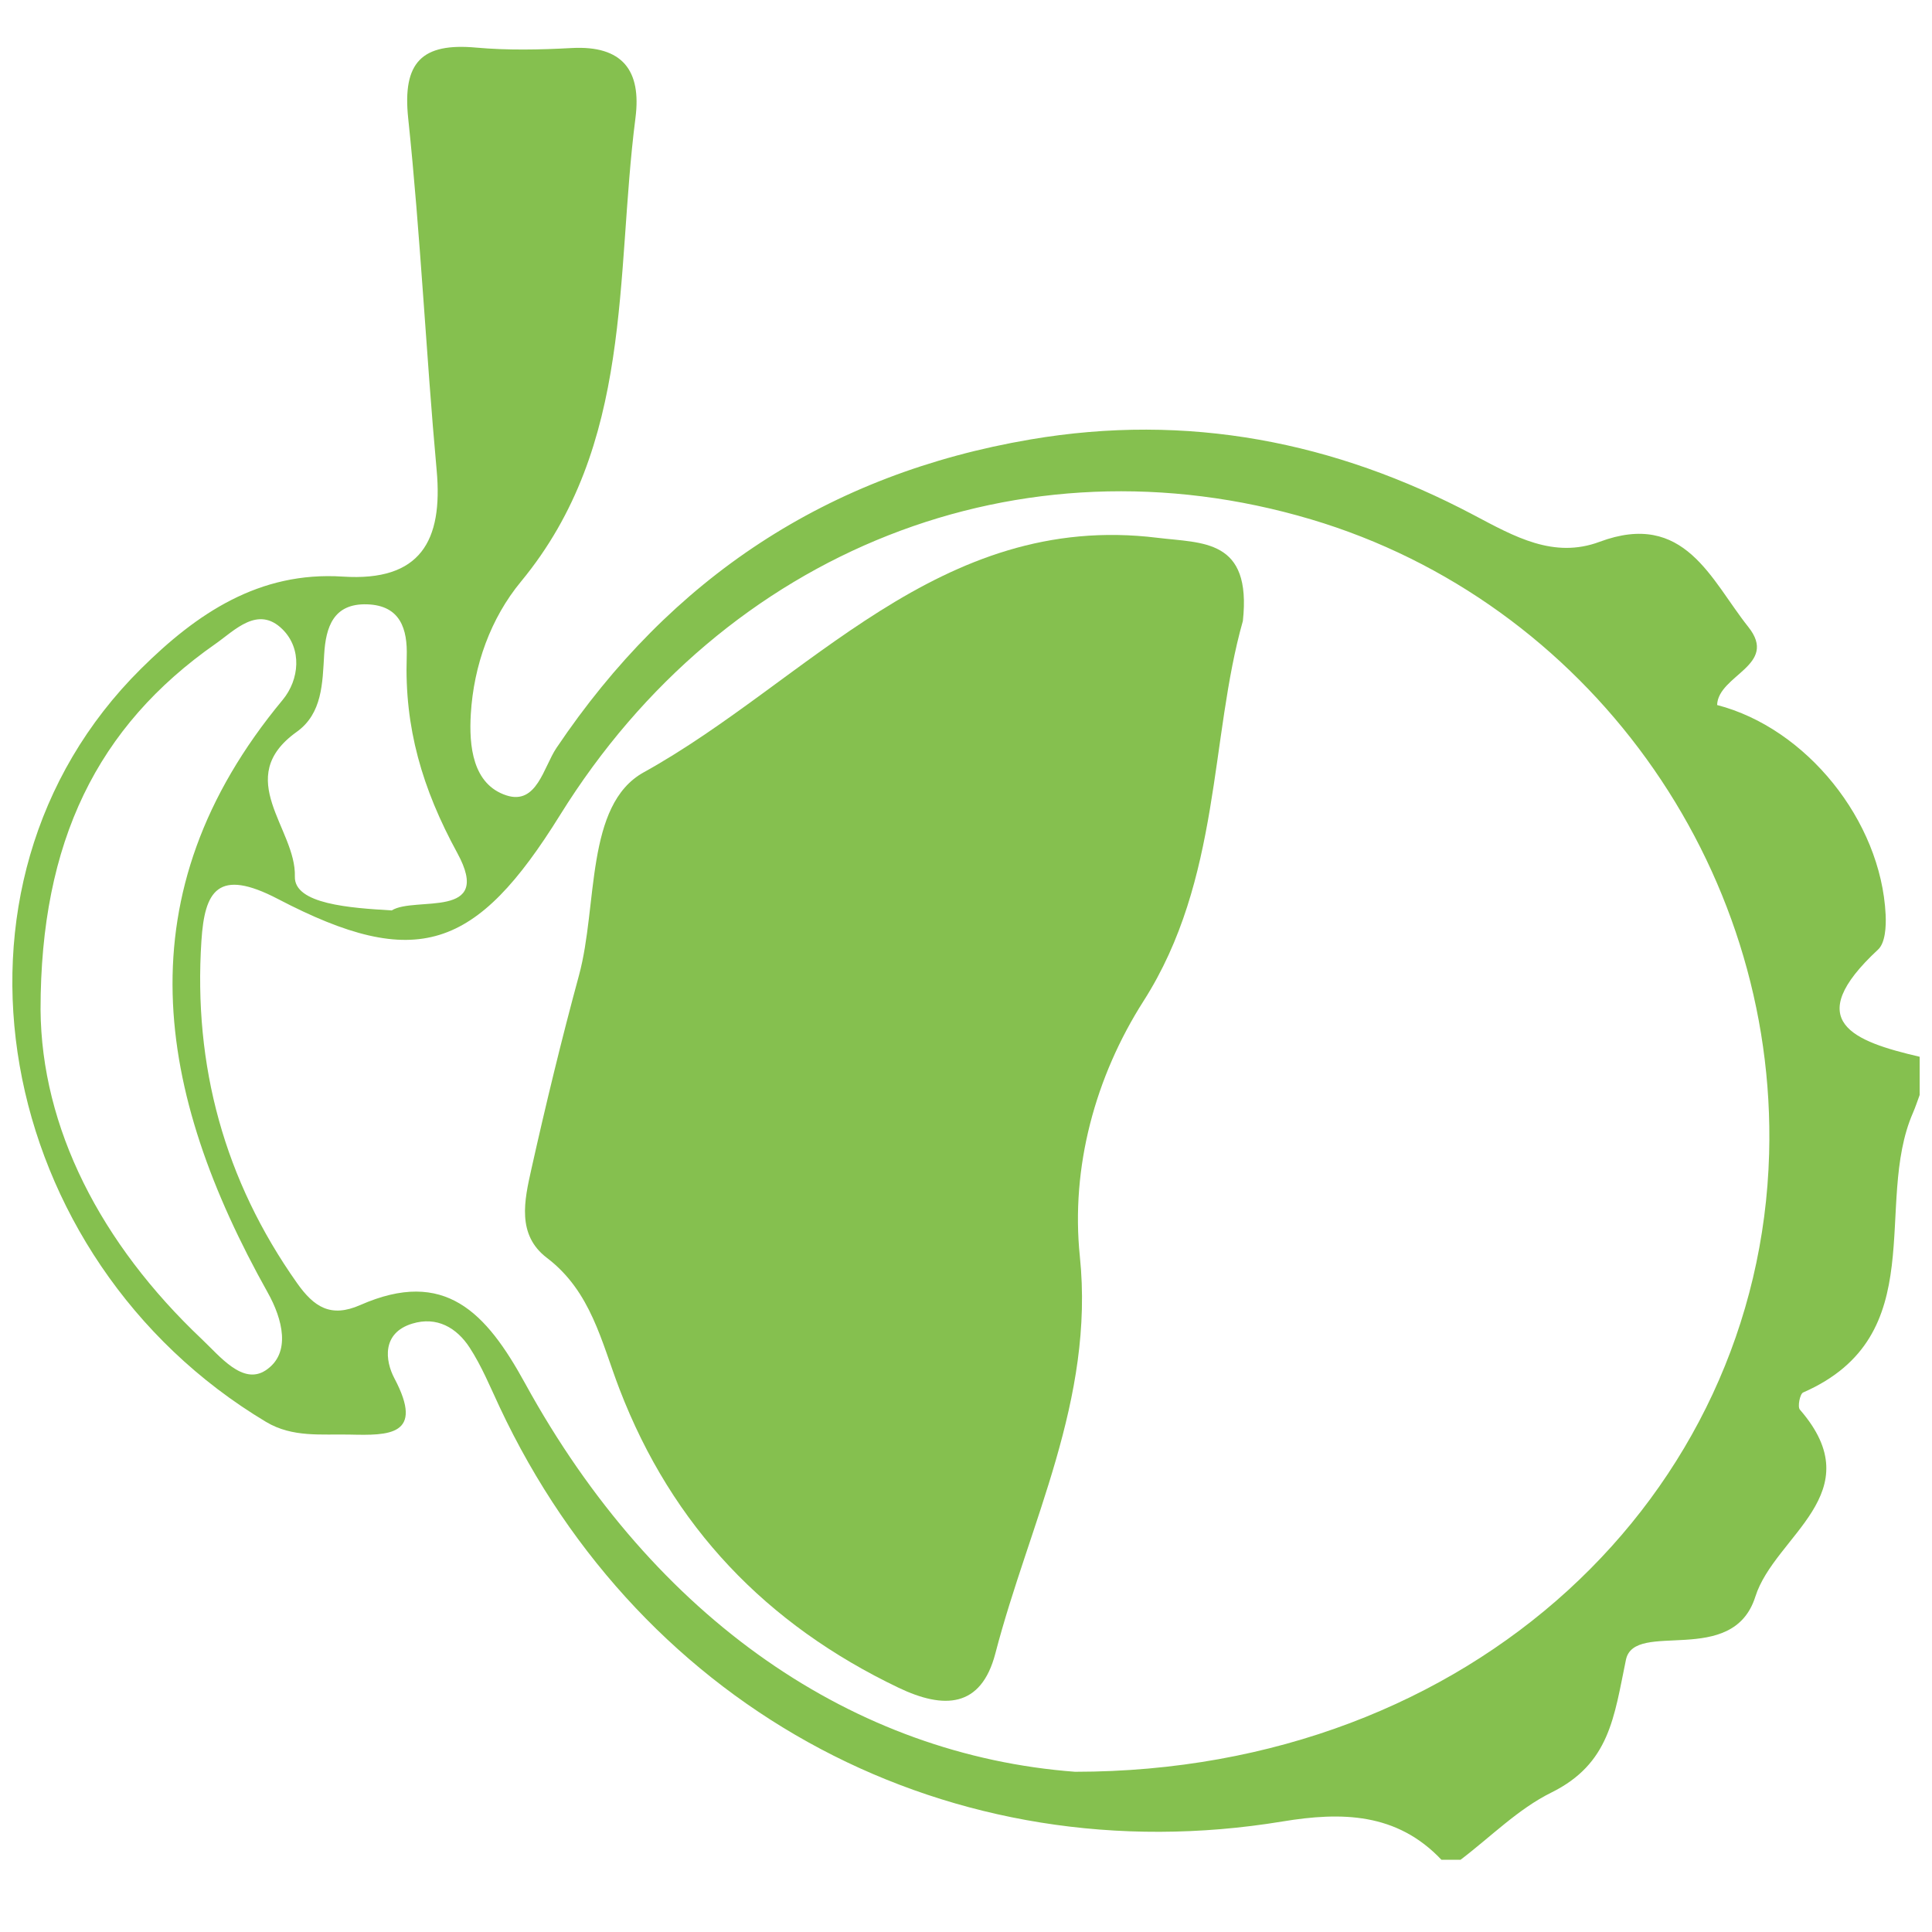
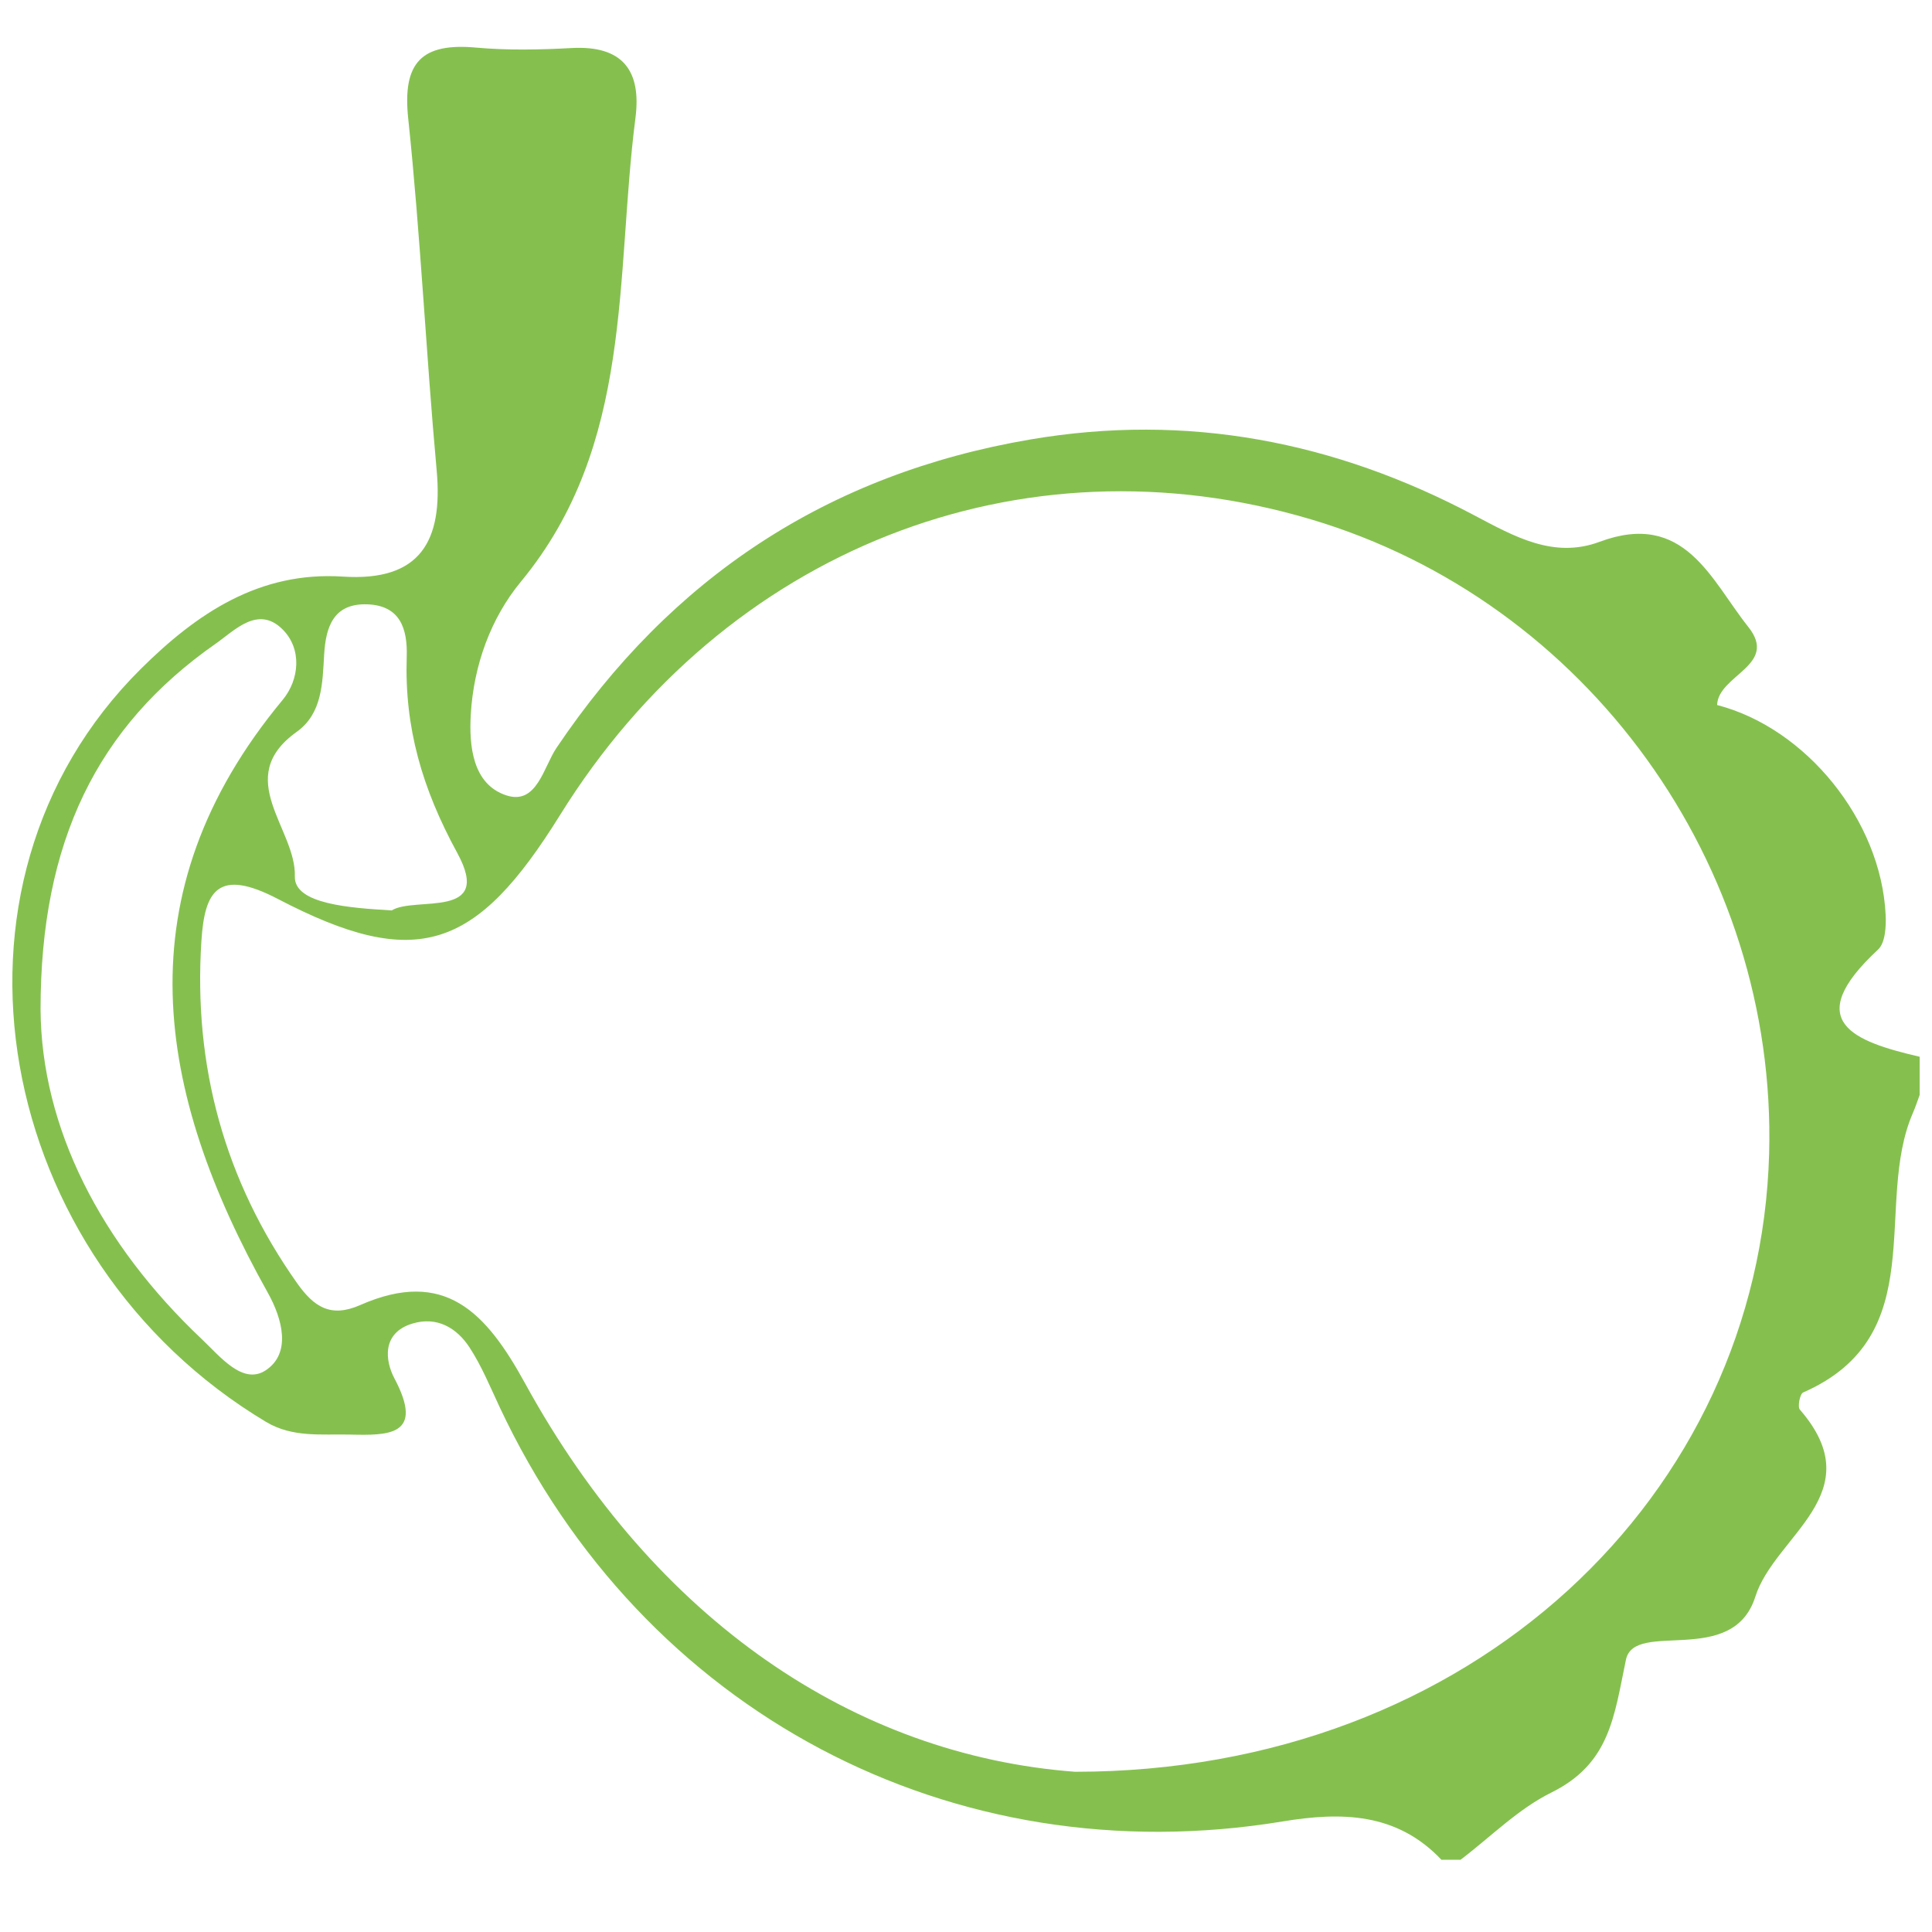
<svg xmlns="http://www.w3.org/2000/svg" xml:space="preserve" style="enable-background:new 0 0 100 100;" viewBox="0 0 100 100" y="0px" x="0px" id="Layer_1" version="1.1">
  <style type="text/css">
	.st0{fill:#85C04F;}
</style>
  <g>
    <g>
      <path d="M74.608,96.261c-2.313-2.443-5.169-2.486-8.225-1.982c-17.118,2.82-33.127-5.674-40.524-21.454    c-0.488-1.041-0.929-2.12-1.553-3.077c-0.668-1.024-1.692-1.626-2.968-1.237c-1.579,0.481-1.412,1.91-0.921,2.837    c1.575,2.977-0.307,2.952-2.313,2.906c-1.468-0.033-2.963,0.164-4.333-0.656c-14.07-8.421-17.782-27.766-6.473-38.984    c2.884-2.86,6.117-5.051,10.449-4.769c4.015,0.262,5.188-1.841,4.854-5.505c-0.553-6.066-0.835-12.158-1.473-18.214    c-0.308-2.921,0.719-3.914,3.515-3.662c1.636,0.147,3.299,0.112,4.943,0.023c2.637-0.144,3.62,1.164,3.306,3.612    c-1.058,8.22-0.071,16.916-5.929,24.007c-1.567,1.897-2.444,4.339-2.594,6.852c-0.098,1.636,0.086,3.642,1.847,4.213    c1.57,0.509,1.918-1.466,2.587-2.459c5.925-8.807,14.032-14.178,24.535-15.966c8.127-1.383,15.753,0.108,22.945,3.914    c2.106,1.114,4.133,2.27,6.509,1.385c4.411-1.644,5.766,1.979,7.7,4.405c1.586,1.99-1.559,2.483-1.615,4.042    c4.611,1.193,8.485,5.979,8.723,10.851c0.03,0.606-0.016,1.458-0.39,1.805c-4.015,3.727-1.27,4.754,2.151,5.55    c0,0.66,0,1.319,0,1.979c-0.114,0.306-0.214,0.618-0.344,0.917c-2.075,4.748,1.038,11.537-5.687,14.481    c-0.165,0.072-0.298,0.738-0.169,0.887c3.758,4.324-1.302,6.515-2.305,9.682c-1.168,3.688-6.263,1.175-6.698,3.267    c-0.617,2.97-0.836,5.377-3.863,6.873c-1.719,0.849-3.141,2.298-4.696,3.477C75.268,96.261,74.938,96.261,74.608,96.261z     M55.644,91.707c20.594-0.005,35.444-14.352,35.926-32c0.409-14.956-9.433-28.579-23.716-32.826    c-15.017-4.465-30.328,1.562-38.863,15.301c-4.347,6.996-7.421,8.099-14.602,4.351c-3.12-1.628-3.797-0.414-3.964,2.168    c-0.42,6.462,1.186,12.386,4.952,17.714c0.877,1.24,1.744,1.805,3.269,1.134c4.378-1.927,6.517,0.38,8.53,4.049    C33.918,83.893,44.262,90.85,55.644,91.707z M2.099,52.255c0.043,6.107,3.095,12.097,8.353,17.066    c0.931,0.88,2.11,2.382,3.292,1.612c1.355-0.884,0.869-2.68,0.116-4.025c-5.814-10.384-7.572-20.63,0.769-30.68    c0.872-1.051,1.015-2.651-0.013-3.661c-1.266-1.244-2.464,0.059-3.459,0.756C5.031,37.605,2.098,43.56,2.099,52.255z     M20.276,47.123c1.2-0.75,5.285,0.498,3.395-2.969c-1.826-3.348-2.739-6.504-2.619-10.154c0.047-1.433-0.321-2.667-2.055-2.72    c-1.739-0.053-2.134,1.175-2.218,2.595c-0.088,1.477-0.091,3.055-1.421,4.006c-3.342,2.39-0.019,5.014-0.096,7.487    C15.218,46.798,18.127,46.996,20.276,47.123z" class="st0" />
-       <path d="M64.331,32.141c-1.717,6.061-1.125,13.378-5.139,19.668c-2.508,3.93-3.775,8.616-3.299,13.223    c0.768,7.428-2.609,13.778-4.373,20.549c-0.738,2.834-2.674,2.892-5.006,1.778c-6.847-3.272-11.718-8.352-14.449-15.46    c-0.934-2.43-1.468-5.054-3.756-6.791c-1.572-1.194-1.165-2.982-0.809-4.577c0.752-3.368,1.565-6.725,2.47-10.055    c0.981-3.609,0.313-8.818,3.348-10.5c8.495-4.706,15.275-13.531,26.59-12.14C62.241,28.124,64.794,27.874,64.331,32.141z" class="st0" />
    </g>
  </g>
</svg>